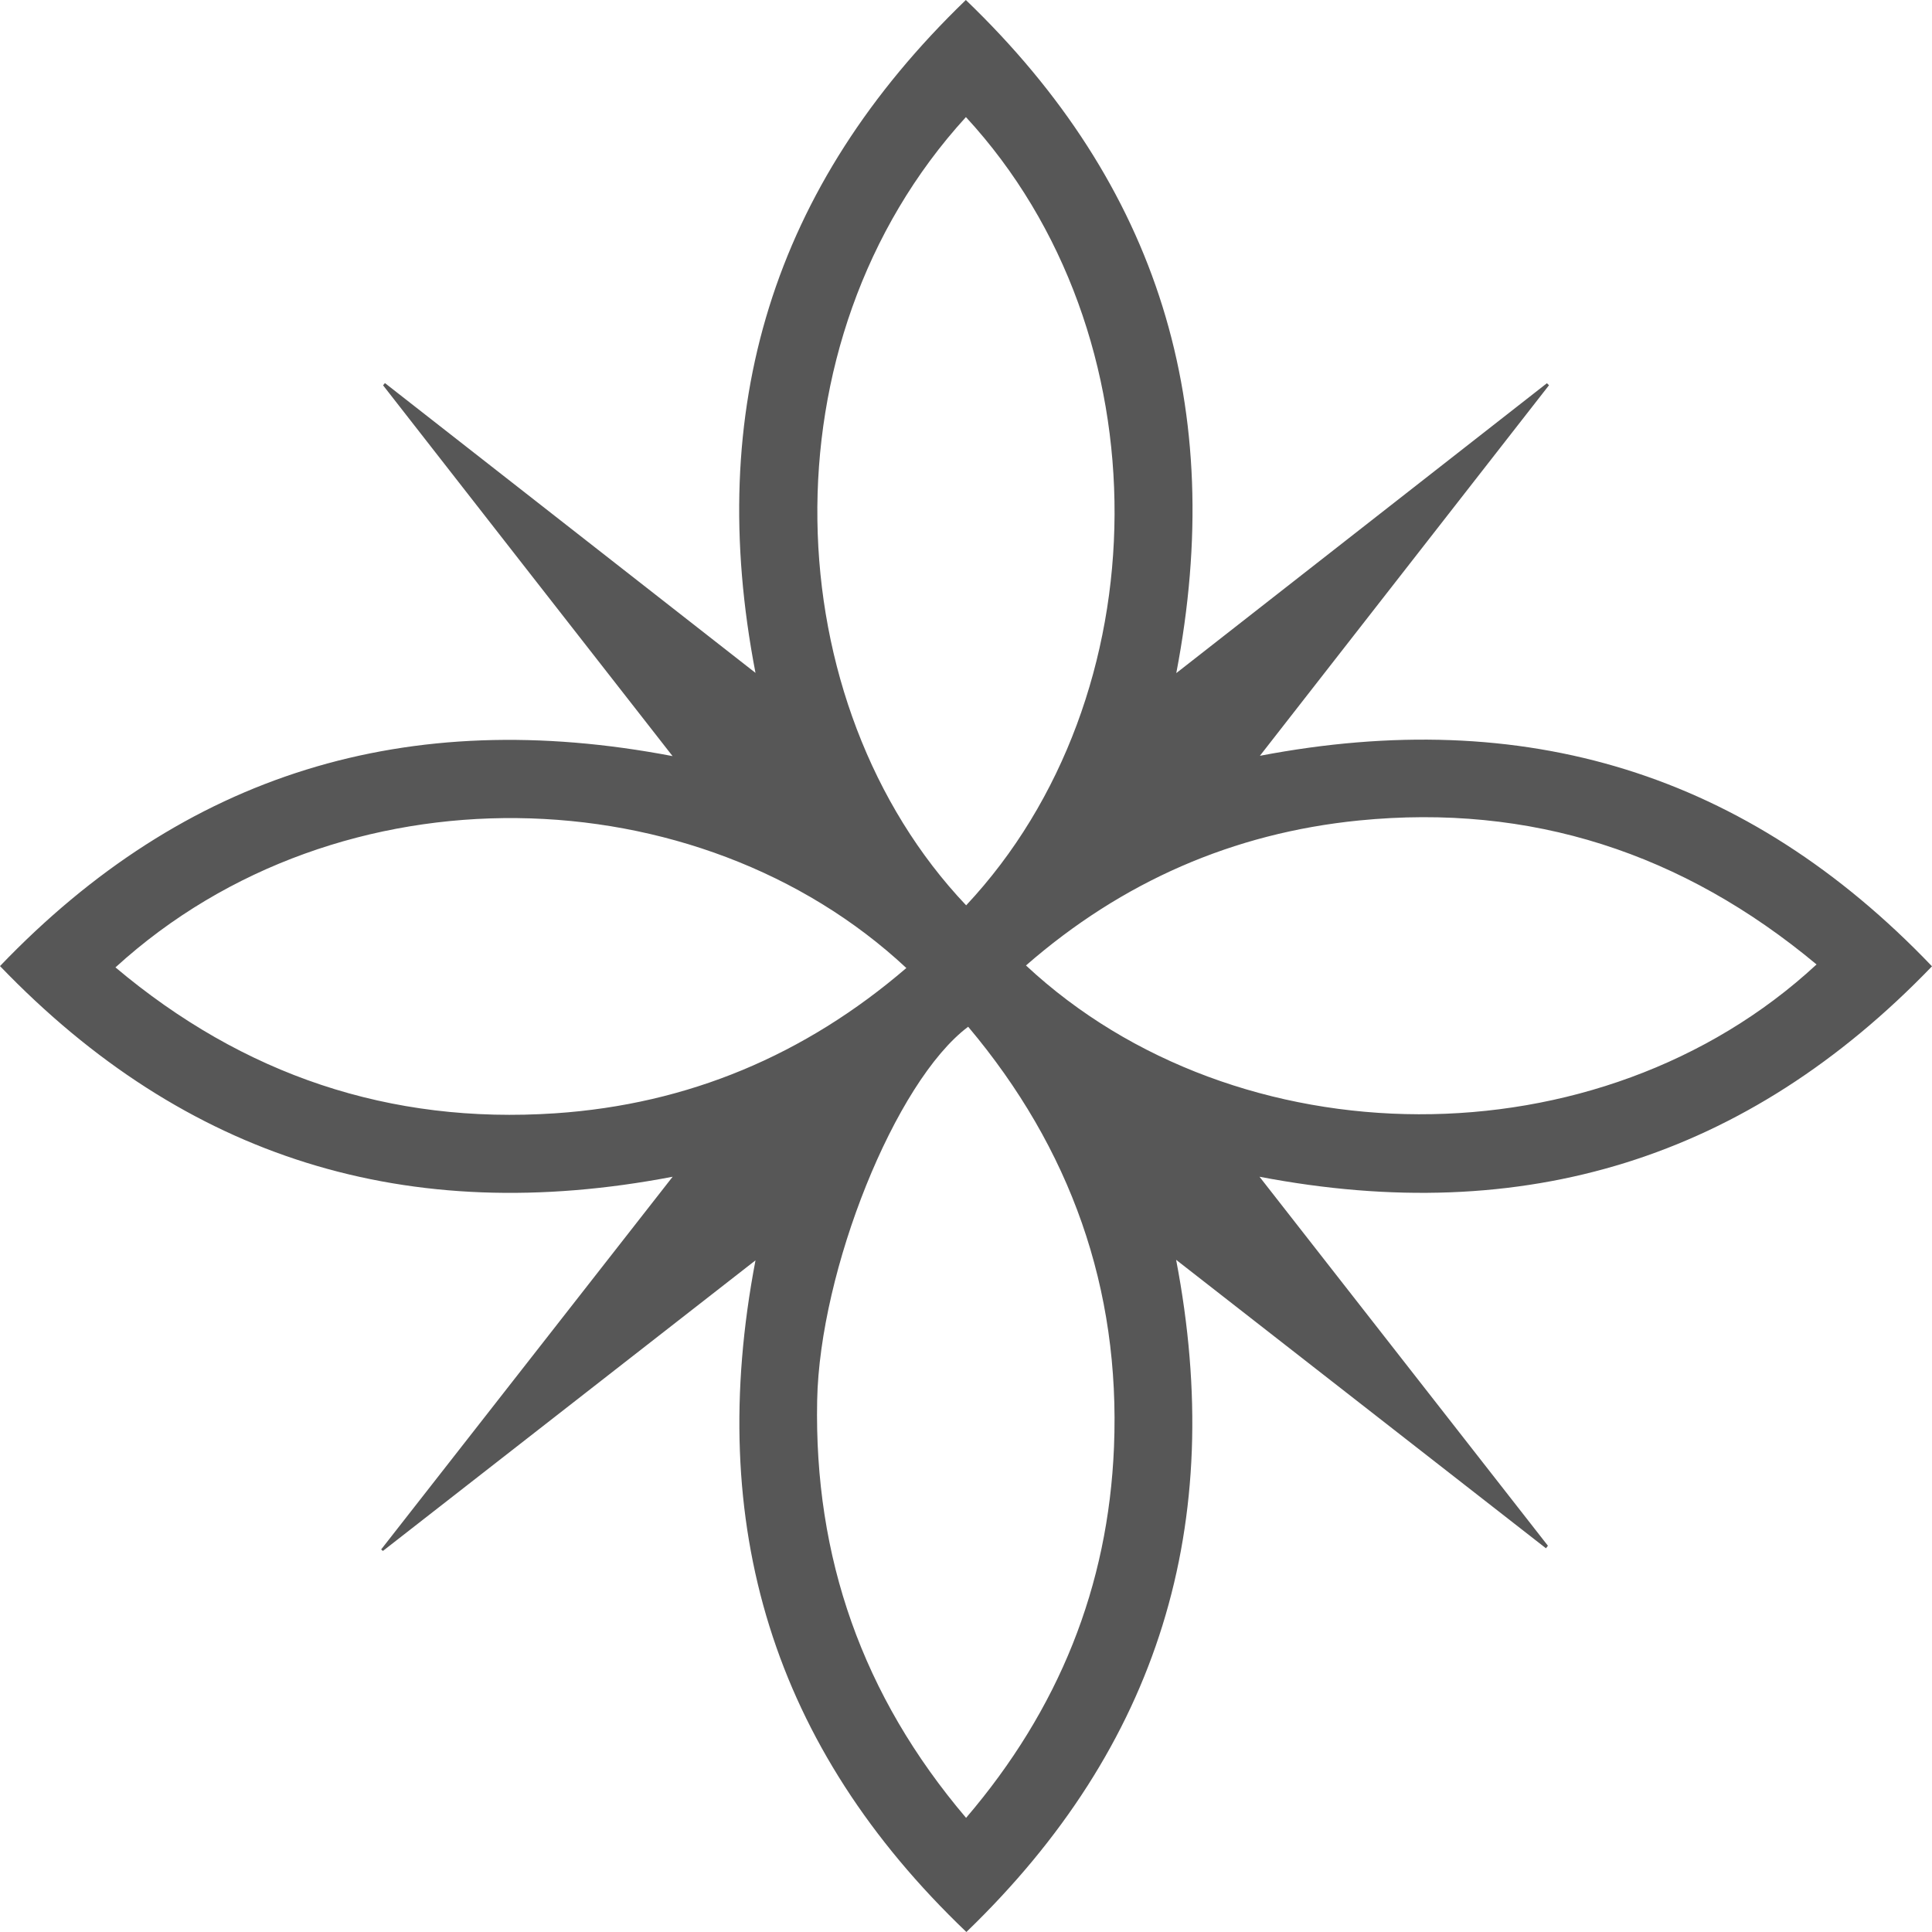
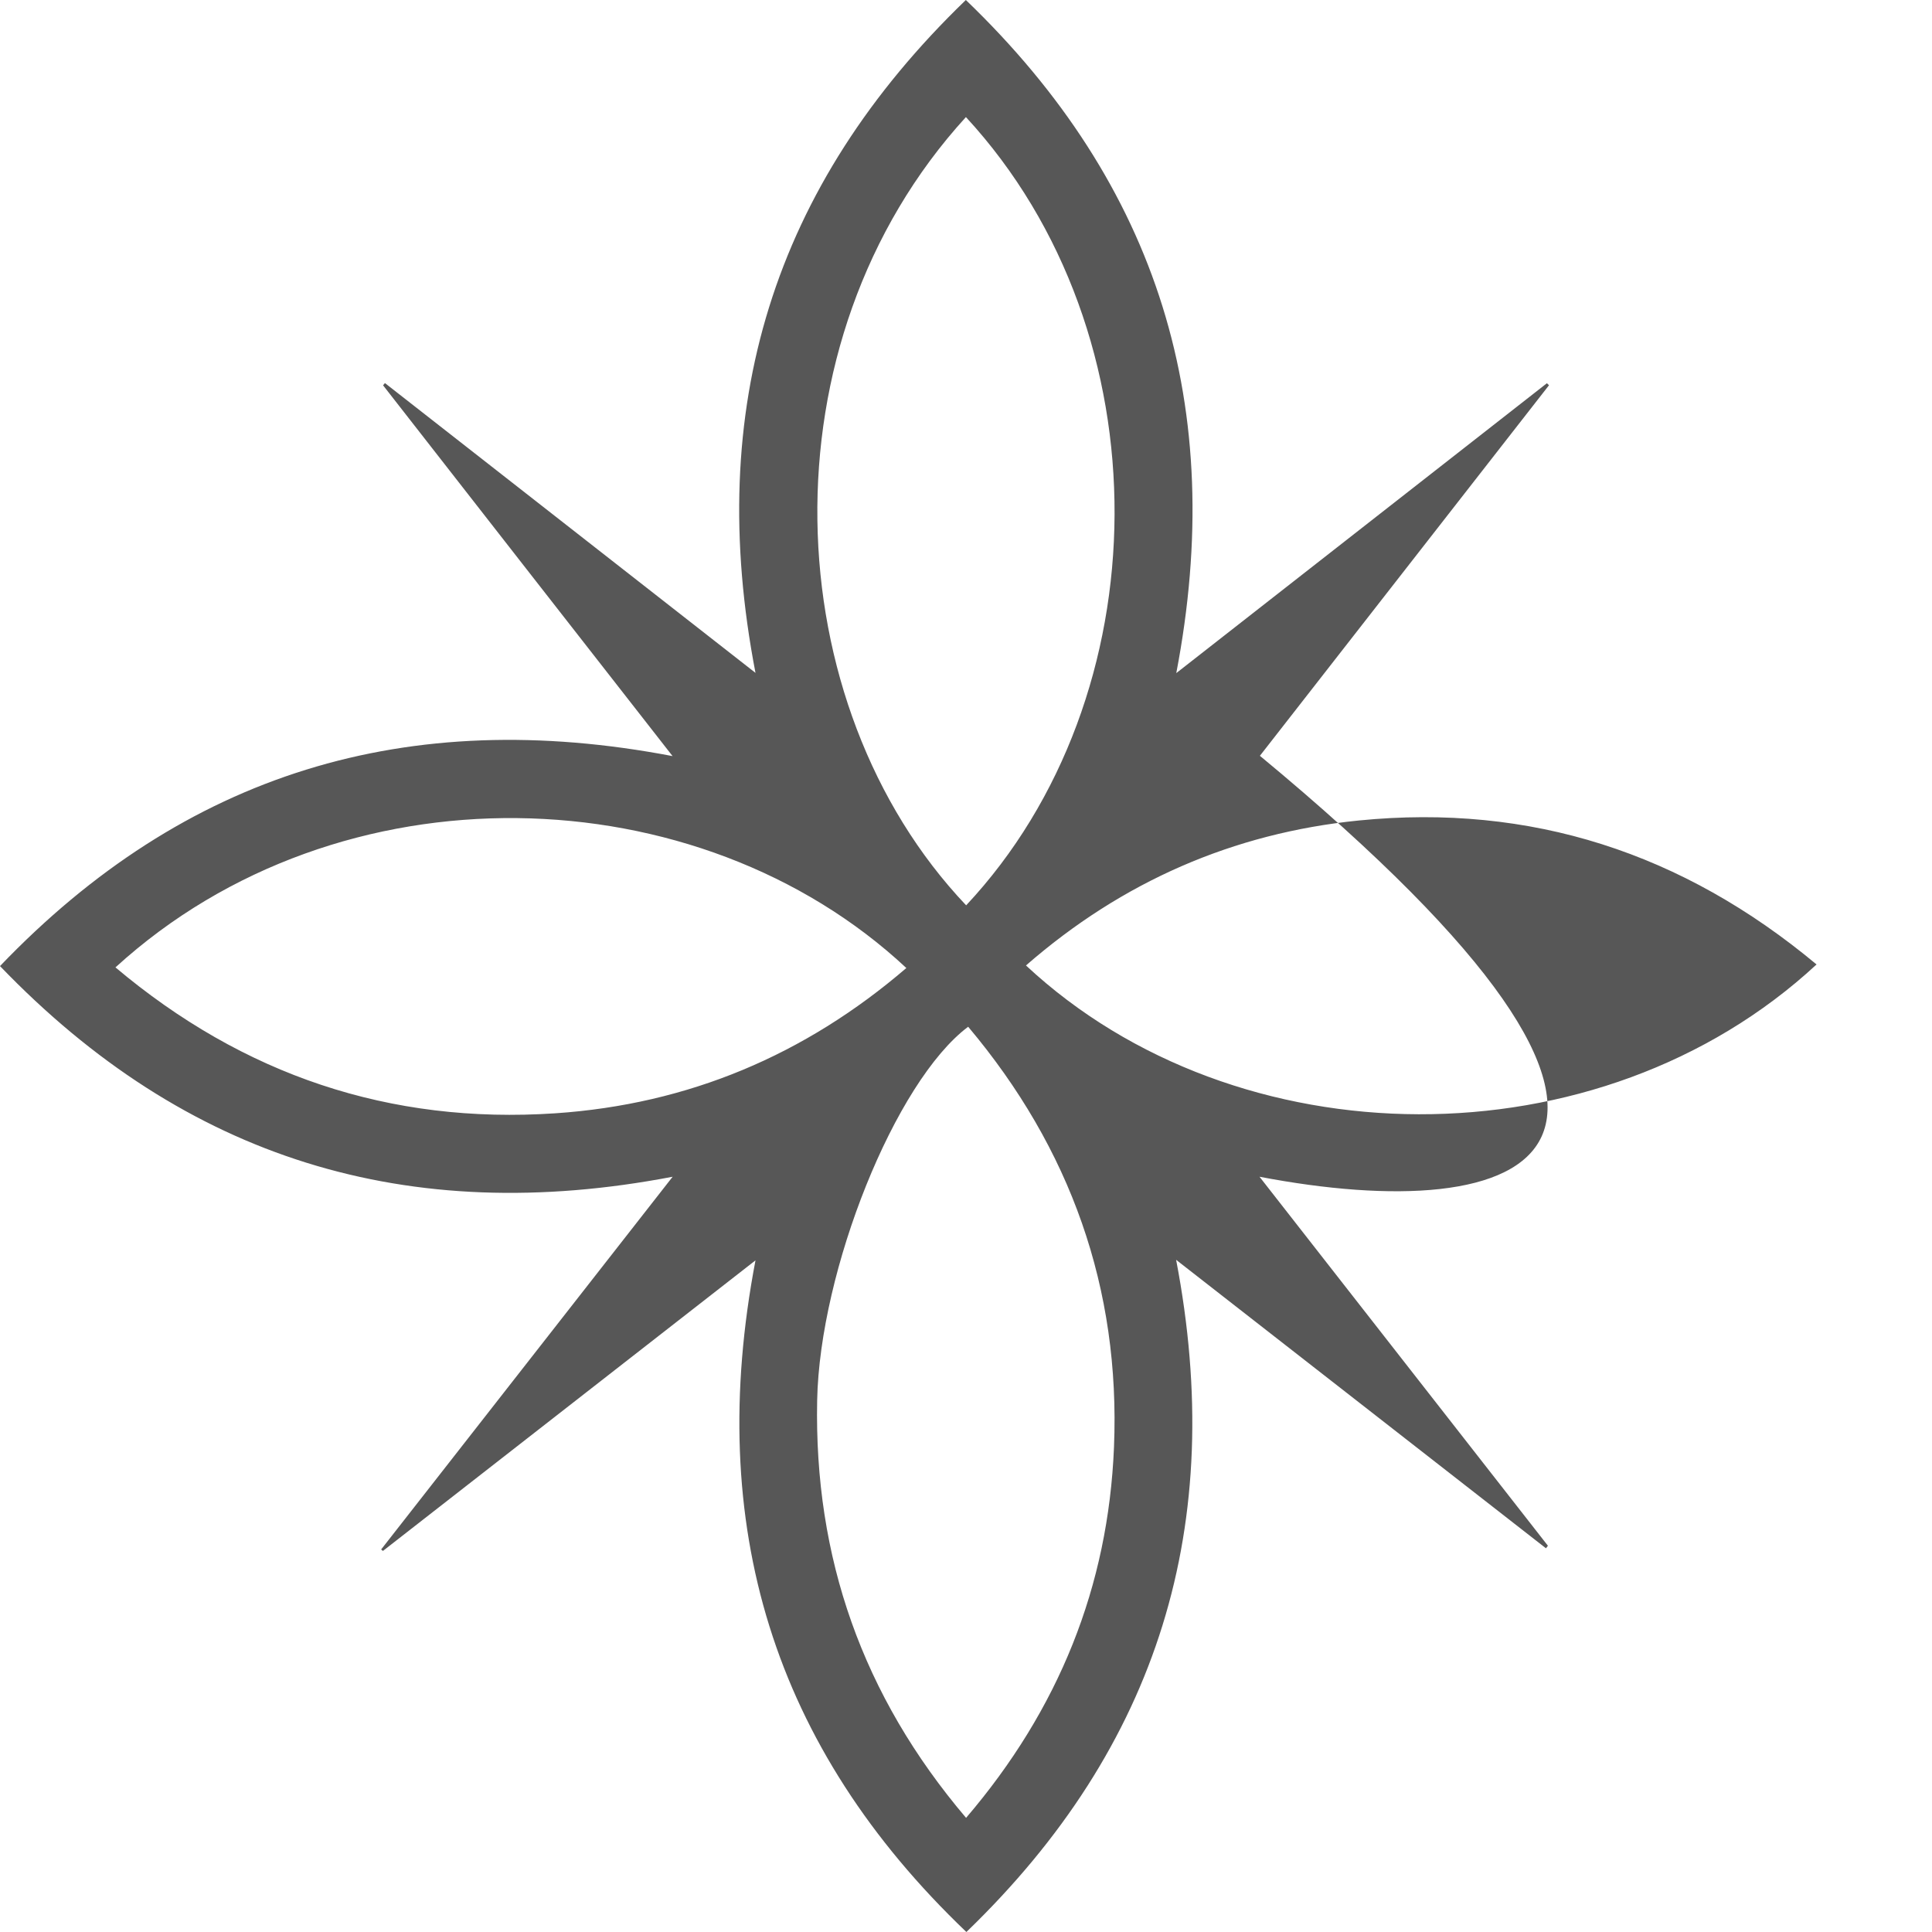
<svg xmlns="http://www.w3.org/2000/svg" width="25" height="25" viewBox="0 0 25 25" fill="none">
-   <path d="M20.005 20.035C18.429 18.806 16.853 17.577 15.219 16.302C15.875 19.725 14.996 22.597 12.505 25C10.003 22.611 9.121 19.739 9.776 16.309C8.132 17.592 6.543 18.831 4.955 20.069C4.947 20.063 4.94 20.056 4.932 20.05C6.174 18.462 7.416 16.874 8.704 15.227C5.277 15.883 2.401 14.998 0 12.501C2.394 10.002 5.271 9.128 8.703 9.784C7.425 8.149 6.191 6.567 4.957 4.986C4.965 4.976 4.973 4.967 4.981 4.957C6.558 6.19 8.135 7.423 9.776 8.707C9.116 5.286 9.999 2.41 12.498 0C14.994 2.397 15.88 5.275 15.221 8.71C16.857 7.43 18.437 6.194 20.017 4.959C20.026 4.968 20.035 4.976 20.044 4.985C18.813 6.563 17.581 8.142 16.303 9.78C19.726 9.126 22.605 9.998 25 12.504C22.602 14.994 19.728 15.883 16.298 15.227C17.569 16.852 18.799 18.427 20.03 20.002C20.022 20.013 20.012 20.024 20.004 20.035H20.005ZM23.506 12.48C21.775 11.037 19.809 10.396 17.584 10.617C15.957 10.78 14.519 11.409 13.276 12.493C16.002 15.036 20.691 15.089 23.506 12.48ZM12.499 1.515C9.836 4.43 10.036 9.116 12.502 11.715C15.031 9.015 15.095 4.328 12.499 1.515ZM1.494 12.518C3.148 13.91 5.042 14.55 7.186 14.406C8.902 14.29 10.414 13.655 11.728 12.526C9.038 10.015 4.399 9.867 1.494 12.518V12.518ZM12.528 13.286C11.581 13.996 10.607 16.439 10.574 18.122C10.534 20.151 11.157 21.941 12.501 23.523C13.701 22.12 14.341 20.529 14.415 18.726C14.499 16.673 13.853 14.86 12.528 13.286Z" fill="#575757" />
+   <path d="M20.005 20.035C18.429 18.806 16.853 17.577 15.219 16.302C15.875 19.725 14.996 22.597 12.505 25C10.003 22.611 9.121 19.739 9.776 16.309C8.132 17.592 6.543 18.831 4.955 20.069C4.947 20.063 4.94 20.056 4.932 20.05C6.174 18.462 7.416 16.874 8.704 15.227C5.277 15.883 2.401 14.998 0 12.501C2.394 10.002 5.271 9.128 8.703 9.784C7.425 8.149 6.191 6.567 4.957 4.986C4.965 4.976 4.973 4.967 4.981 4.957C6.558 6.19 8.135 7.423 9.776 8.707C9.116 5.286 9.999 2.41 12.498 0C14.994 2.397 15.88 5.275 15.221 8.71C16.857 7.43 18.437 6.194 20.017 4.959C20.026 4.968 20.035 4.976 20.044 4.985C18.813 6.563 17.581 8.142 16.303 9.78C22.602 14.994 19.728 15.883 16.298 15.227C17.569 16.852 18.799 18.427 20.03 20.002C20.022 20.013 20.012 20.024 20.004 20.035H20.005ZM23.506 12.48C21.775 11.037 19.809 10.396 17.584 10.617C15.957 10.78 14.519 11.409 13.276 12.493C16.002 15.036 20.691 15.089 23.506 12.48ZM12.499 1.515C9.836 4.43 10.036 9.116 12.502 11.715C15.031 9.015 15.095 4.328 12.499 1.515ZM1.494 12.518C3.148 13.91 5.042 14.55 7.186 14.406C8.902 14.29 10.414 13.655 11.728 12.526C9.038 10.015 4.399 9.867 1.494 12.518V12.518ZM12.528 13.286C11.581 13.996 10.607 16.439 10.574 18.122C10.534 20.151 11.157 21.941 12.501 23.523C13.701 22.12 14.341 20.529 14.415 18.726C14.499 16.673 13.853 14.86 12.528 13.286Z" fill="#575757" />
</svg>